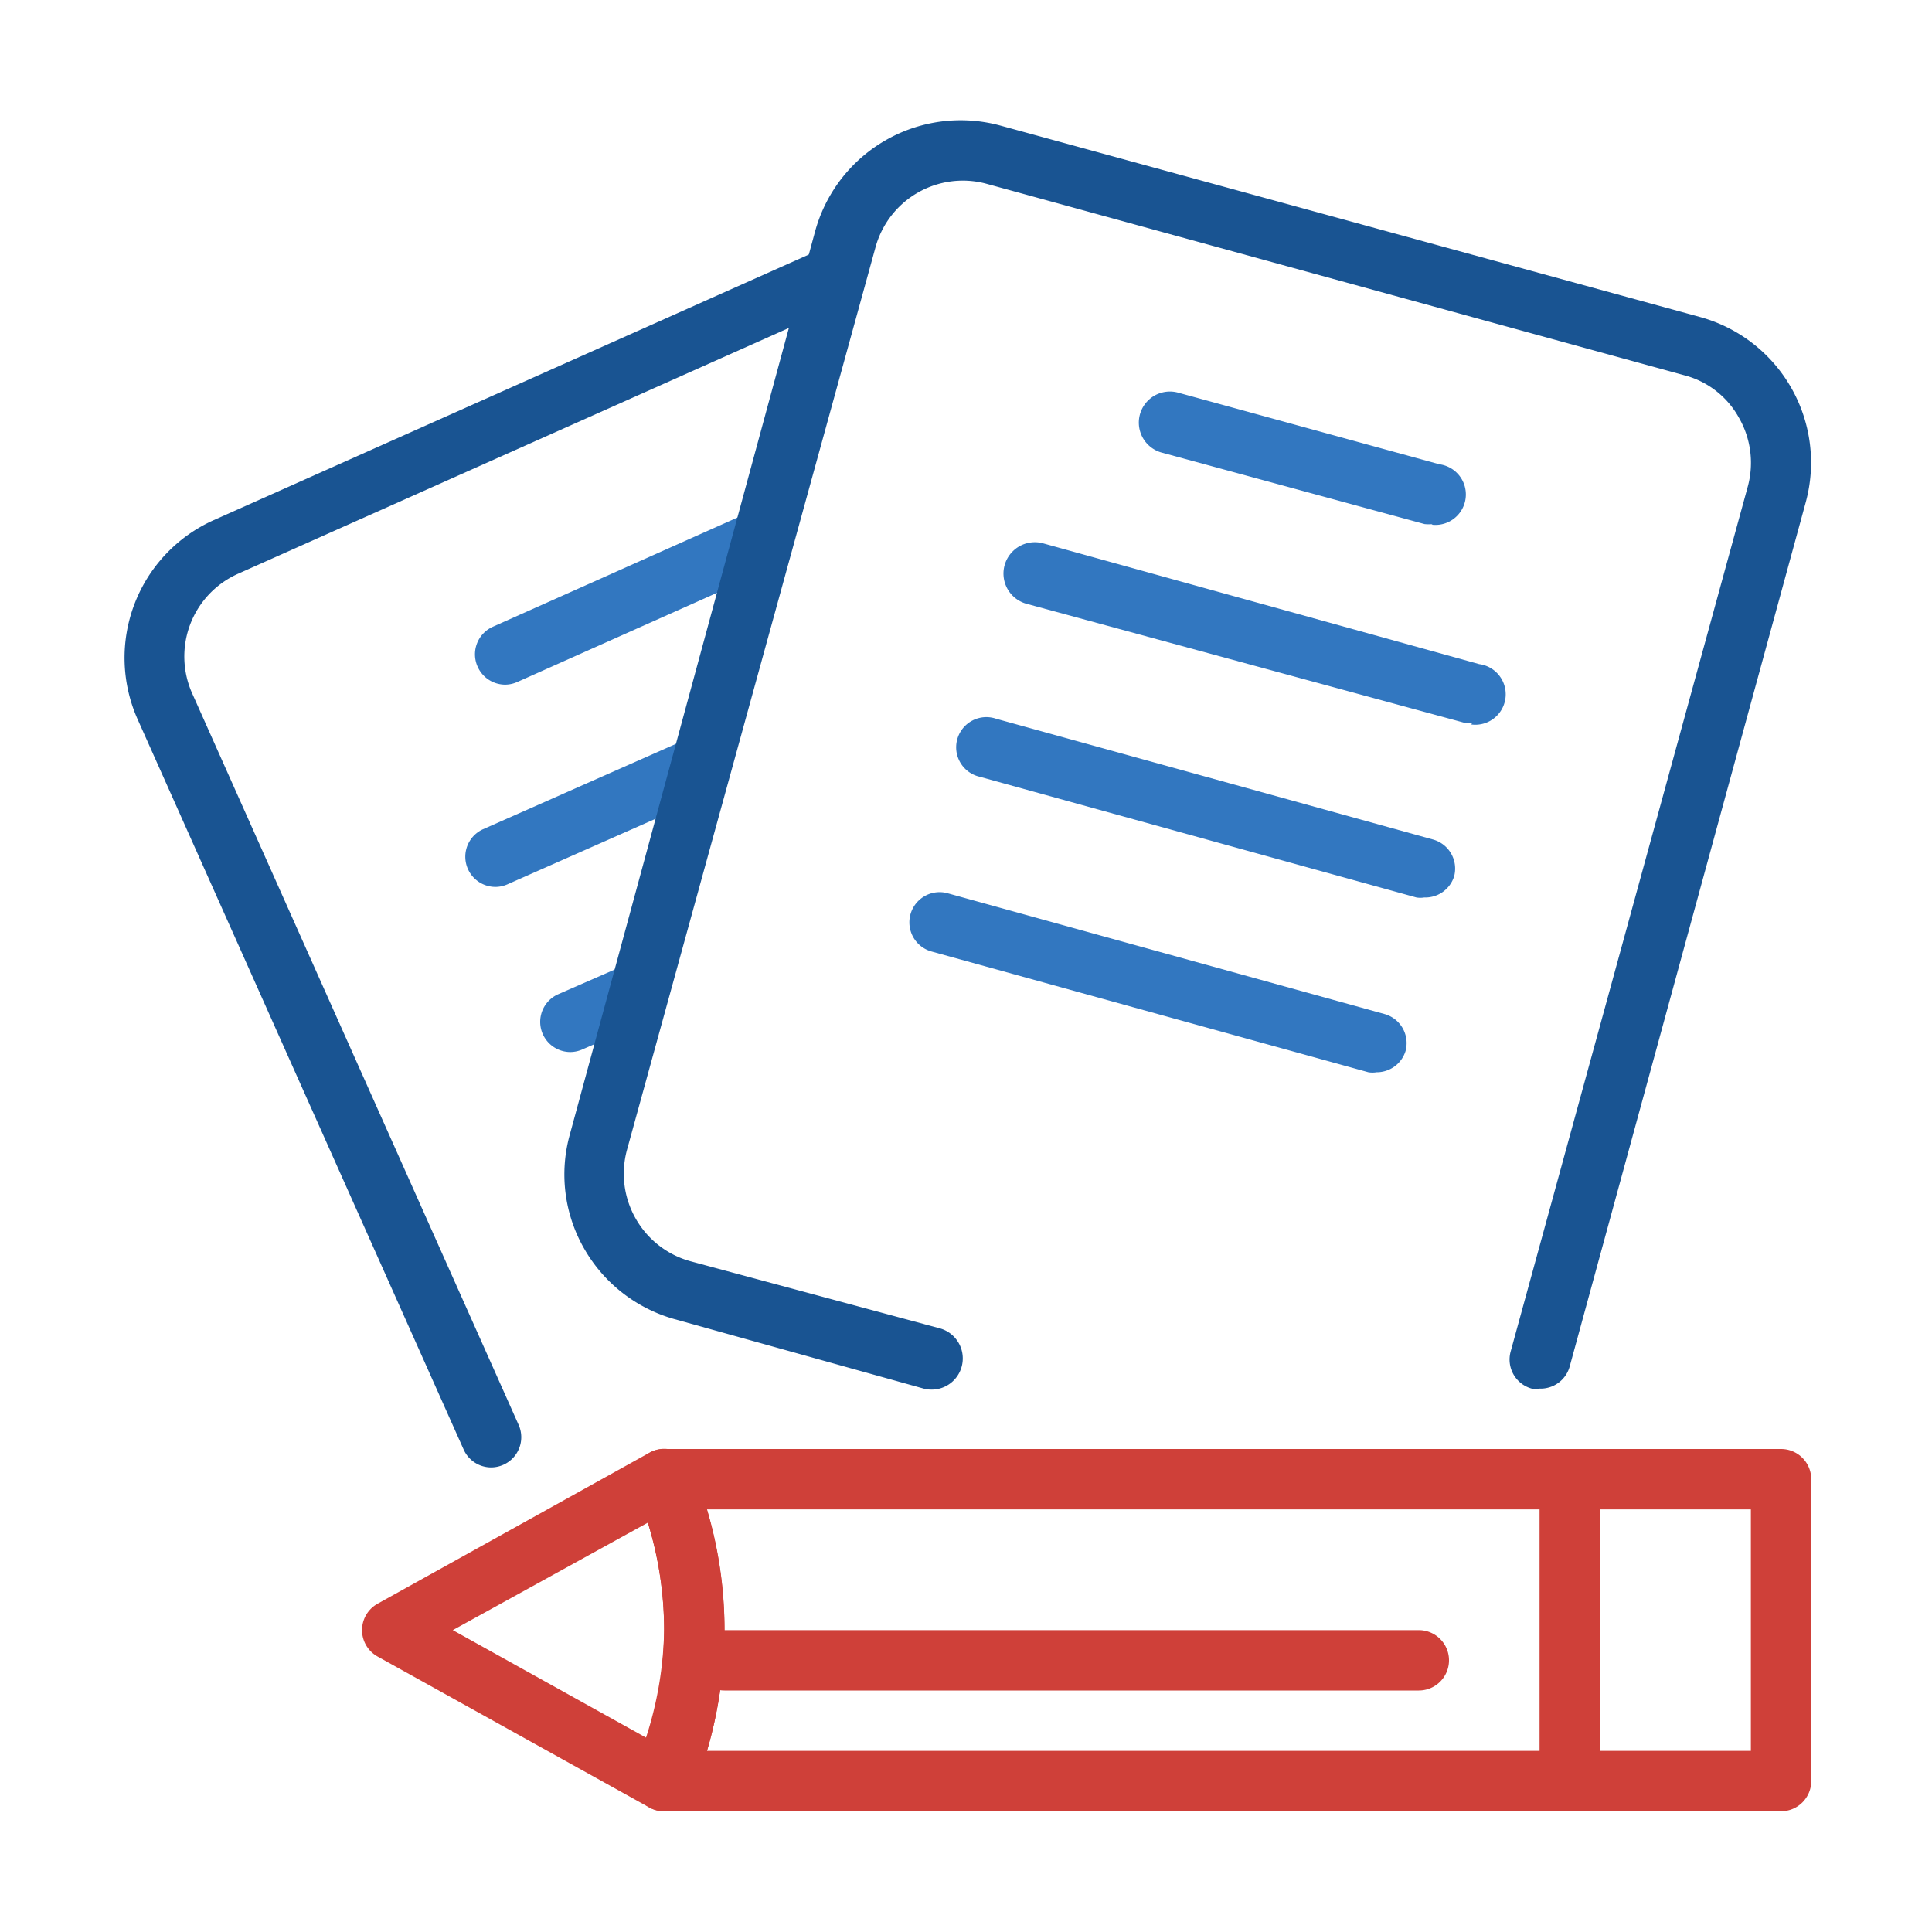
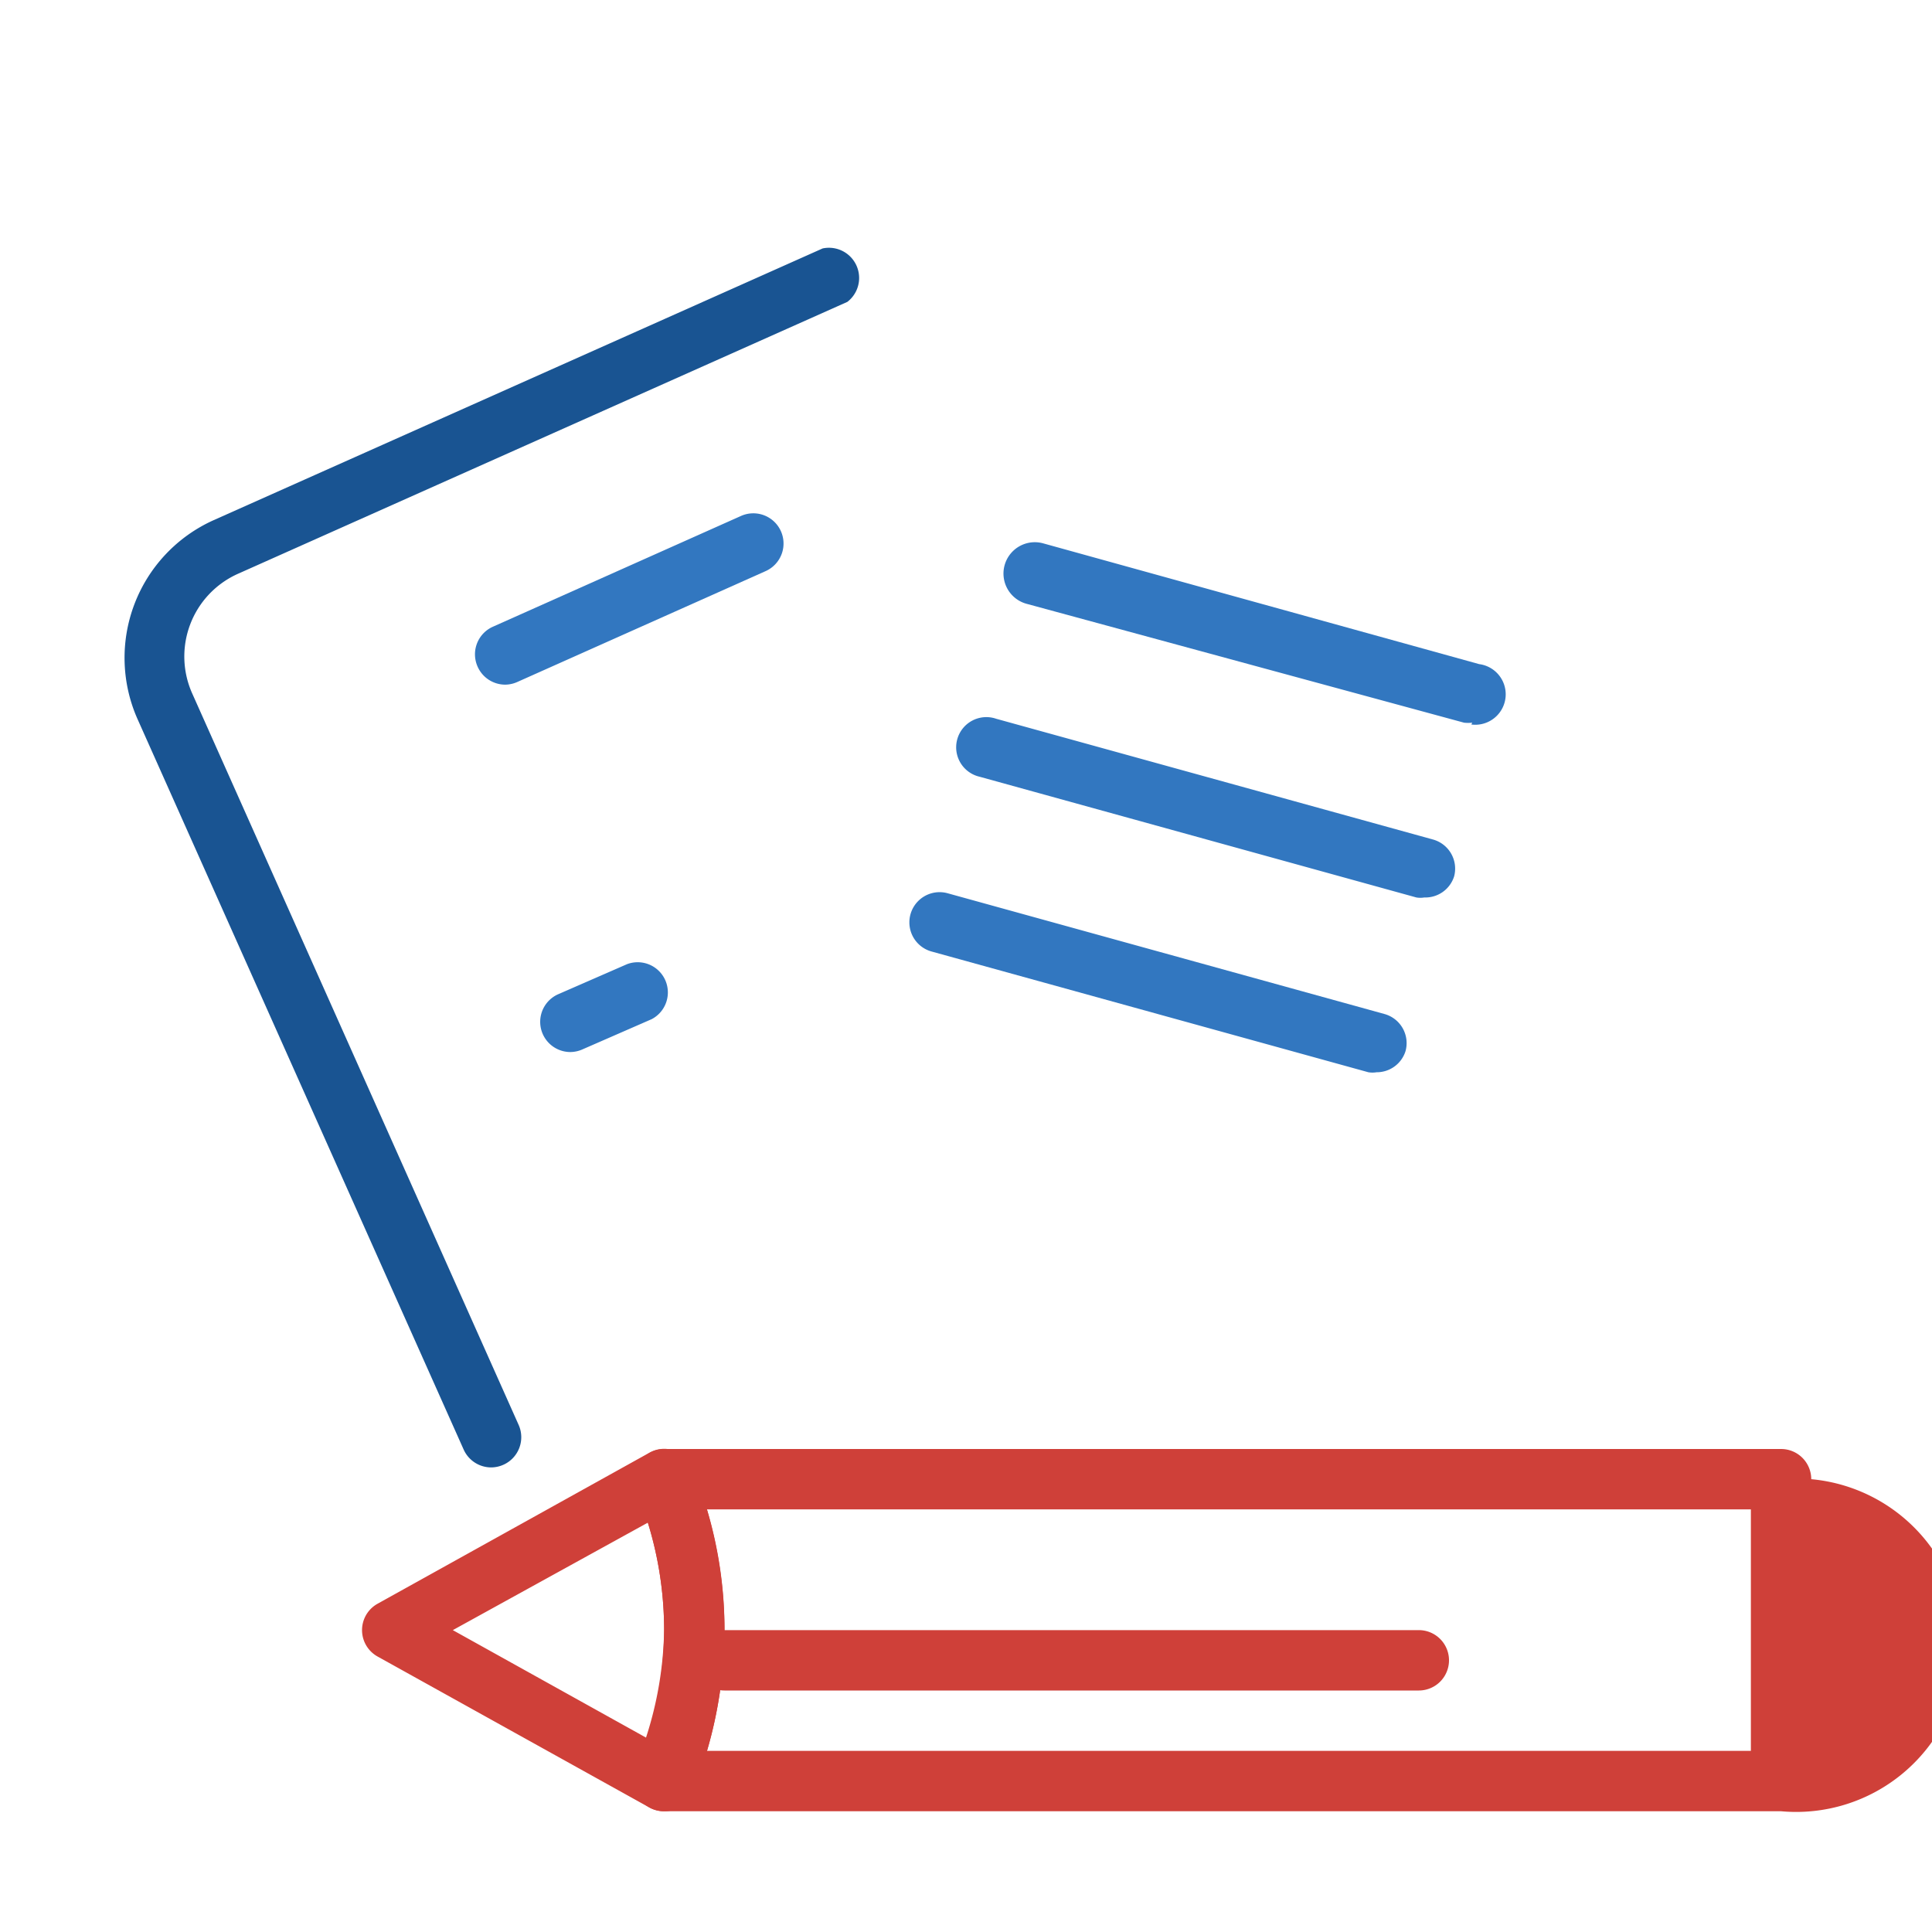
<svg xmlns="http://www.w3.org/2000/svg" width="64px" height="64px" viewBox="0 0 64 64">
  <defs>
    <style>.cls-1{fill:#cf4039;}.cls-2{fill:#195492;}.cls-3{fill:#3277c0;}</style>
  </defs>
  <title />
  <g data-name="outline color" id="outline_color">
    <path class="cls-1" d="M22,60a1,1,0,0,1-.5-.13l-9-5a1,1,0,0,1,0-1.74l9-5a1,1,0,0,1,1.43.49A14.29,14.29,0,0,1,24,54a14.4,14.4,0,0,1-1.06,5.38A1,1,0,0,1,22,60Zm-7-6,6.4,3.56A12.17,12.17,0,0,0,22,54a12,12,0,0,0-.54-3.56Z" />
-     <path class="cls-1" d="M59,60H22a1,1,0,0,1-.83-.44,1,1,0,0,1-.1-.94A12.33,12.33,0,0,0,22,54a12.13,12.13,0,0,0-.92-4.62,1,1,0,0,1,.1-.94A1,1,0,0,1,22,48H59a1,1,0,0,1,1,1V59A1,1,0,0,1,59,60ZM23.42,58H58V50H23.42A13.87,13.87,0,0,1,24,54,14.27,14.27,0,0,1,23.42,58Z" />
+     <path class="cls-1" d="M59,60H22a1,1,0,0,1-.83-.44,1,1,0,0,1-.1-.94A12.33,12.33,0,0,0,22,54a12.13,12.13,0,0,0-.92-4.62,1,1,0,0,1,.1-.94A1,1,0,0,1,22,48H59a1,1,0,0,1,1,1A1,1,0,0,1,59,60ZM23.42,58H58V50H23.42A13.87,13.87,0,0,1,24,54,14.27,14.27,0,0,1,23.42,58Z" />
    <path class="cls-1" d="M47,56H24a1,1,0,0,1,0-2H47a1,1,0,0,1,0,2Z" />
-     <path class="cls-1" d="M52,59a1,1,0,0,1-1-1V50a1,1,0,0,1,2,0v8A1,1,0,0,1,52,59Z" />
    <path class="cls-2" d="M16.27,48.61a1,1,0,0,1-.91-.59L4.56,23.83a5,5,0,0,1,2.52-6.6l20.17-9A1,1,0,0,1,28.07,10l-20.17,9a3,3,0,0,0-1.52,4L17.18,47.2a1,1,0,0,1-.5,1.32A1,1,0,0,1,16.27,48.61Z" />
    <path class="cls-3" d="M16.74,22.68a1,1,0,0,1-.92-.6,1,1,0,0,1,.51-1.32l8.22-3.67a1,1,0,1,1,.81,1.83l-8.22,3.67A1,1,0,0,1,16.74,22.68Z" />
-     <path class="cls-3" d="M16.44,29.38A1,1,0,0,1,16,27.47l6.78-3a1,1,0,0,1,.82,1.82l-6.78,3A1,1,0,0,1,16.44,29.38Z" />
    <path class="cls-3" d="M18.89,34.85a1,1,0,0,1-.41-1.91l2.29-1a1,1,0,0,1,.82,1.82l-2.29,1A1,1,0,0,1,18.89,34.85Z" />
-     <path class="cls-2" d="M51,46a.75.75,0,0,1-.26,0,1,1,0,0,1-.7-1.22L57.9,16.11a3,3,0,0,0-.3-2.28,2.9,2.9,0,0,0-1.81-1.4L32.65,6.08A3,3,0,0,0,29,8.2L20.77,38.09a3,3,0,0,0,.29,2.28,3,3,0,0,0,1.81,1.41L31.12,44A1,1,0,0,1,30.6,46L22.35,43.7a5,5,0,0,1-3-2.34,4.93,4.93,0,0,1-.47-3.79L27,7.67a5,5,0,0,1,6.14-3.51L56.31,10.5a5,5,0,0,1,3.51,6.13L52,45.26A1,1,0,0,1,51,46Z" />
-     <path class="cls-3" d="M47.46,17.36a1.24,1.24,0,0,1-.27,0L38.51,15A1,1,0,0,1,39,13l8.68,2.38a1,1,0,0,1-.26,2Z" />
    <path class="cls-3" d="M48.77,23.94a1.24,1.24,0,0,1-.27,0L34,20A1,1,0,1,1,34.56,18L49,22a1,1,0,0,1-.26,2Z" />
    <path class="cls-3" d="M47.18,29.73a.78.78,0,0,1-.26,0l-14.47-4A1,1,0,1,1,33,23.81l14.47,4a1,1,0,0,1,.7,1.22A1,1,0,0,1,47.18,29.73Z" />
    <path class="cls-3" d="M45.6,35.52a.84.84,0,0,1-.27,0l-14.47-4a1,1,0,1,1,.53-1.93l14.47,4a1,1,0,0,1,.7,1.23A1,1,0,0,1,45.6,35.52Z" />
  </g>
</svg>